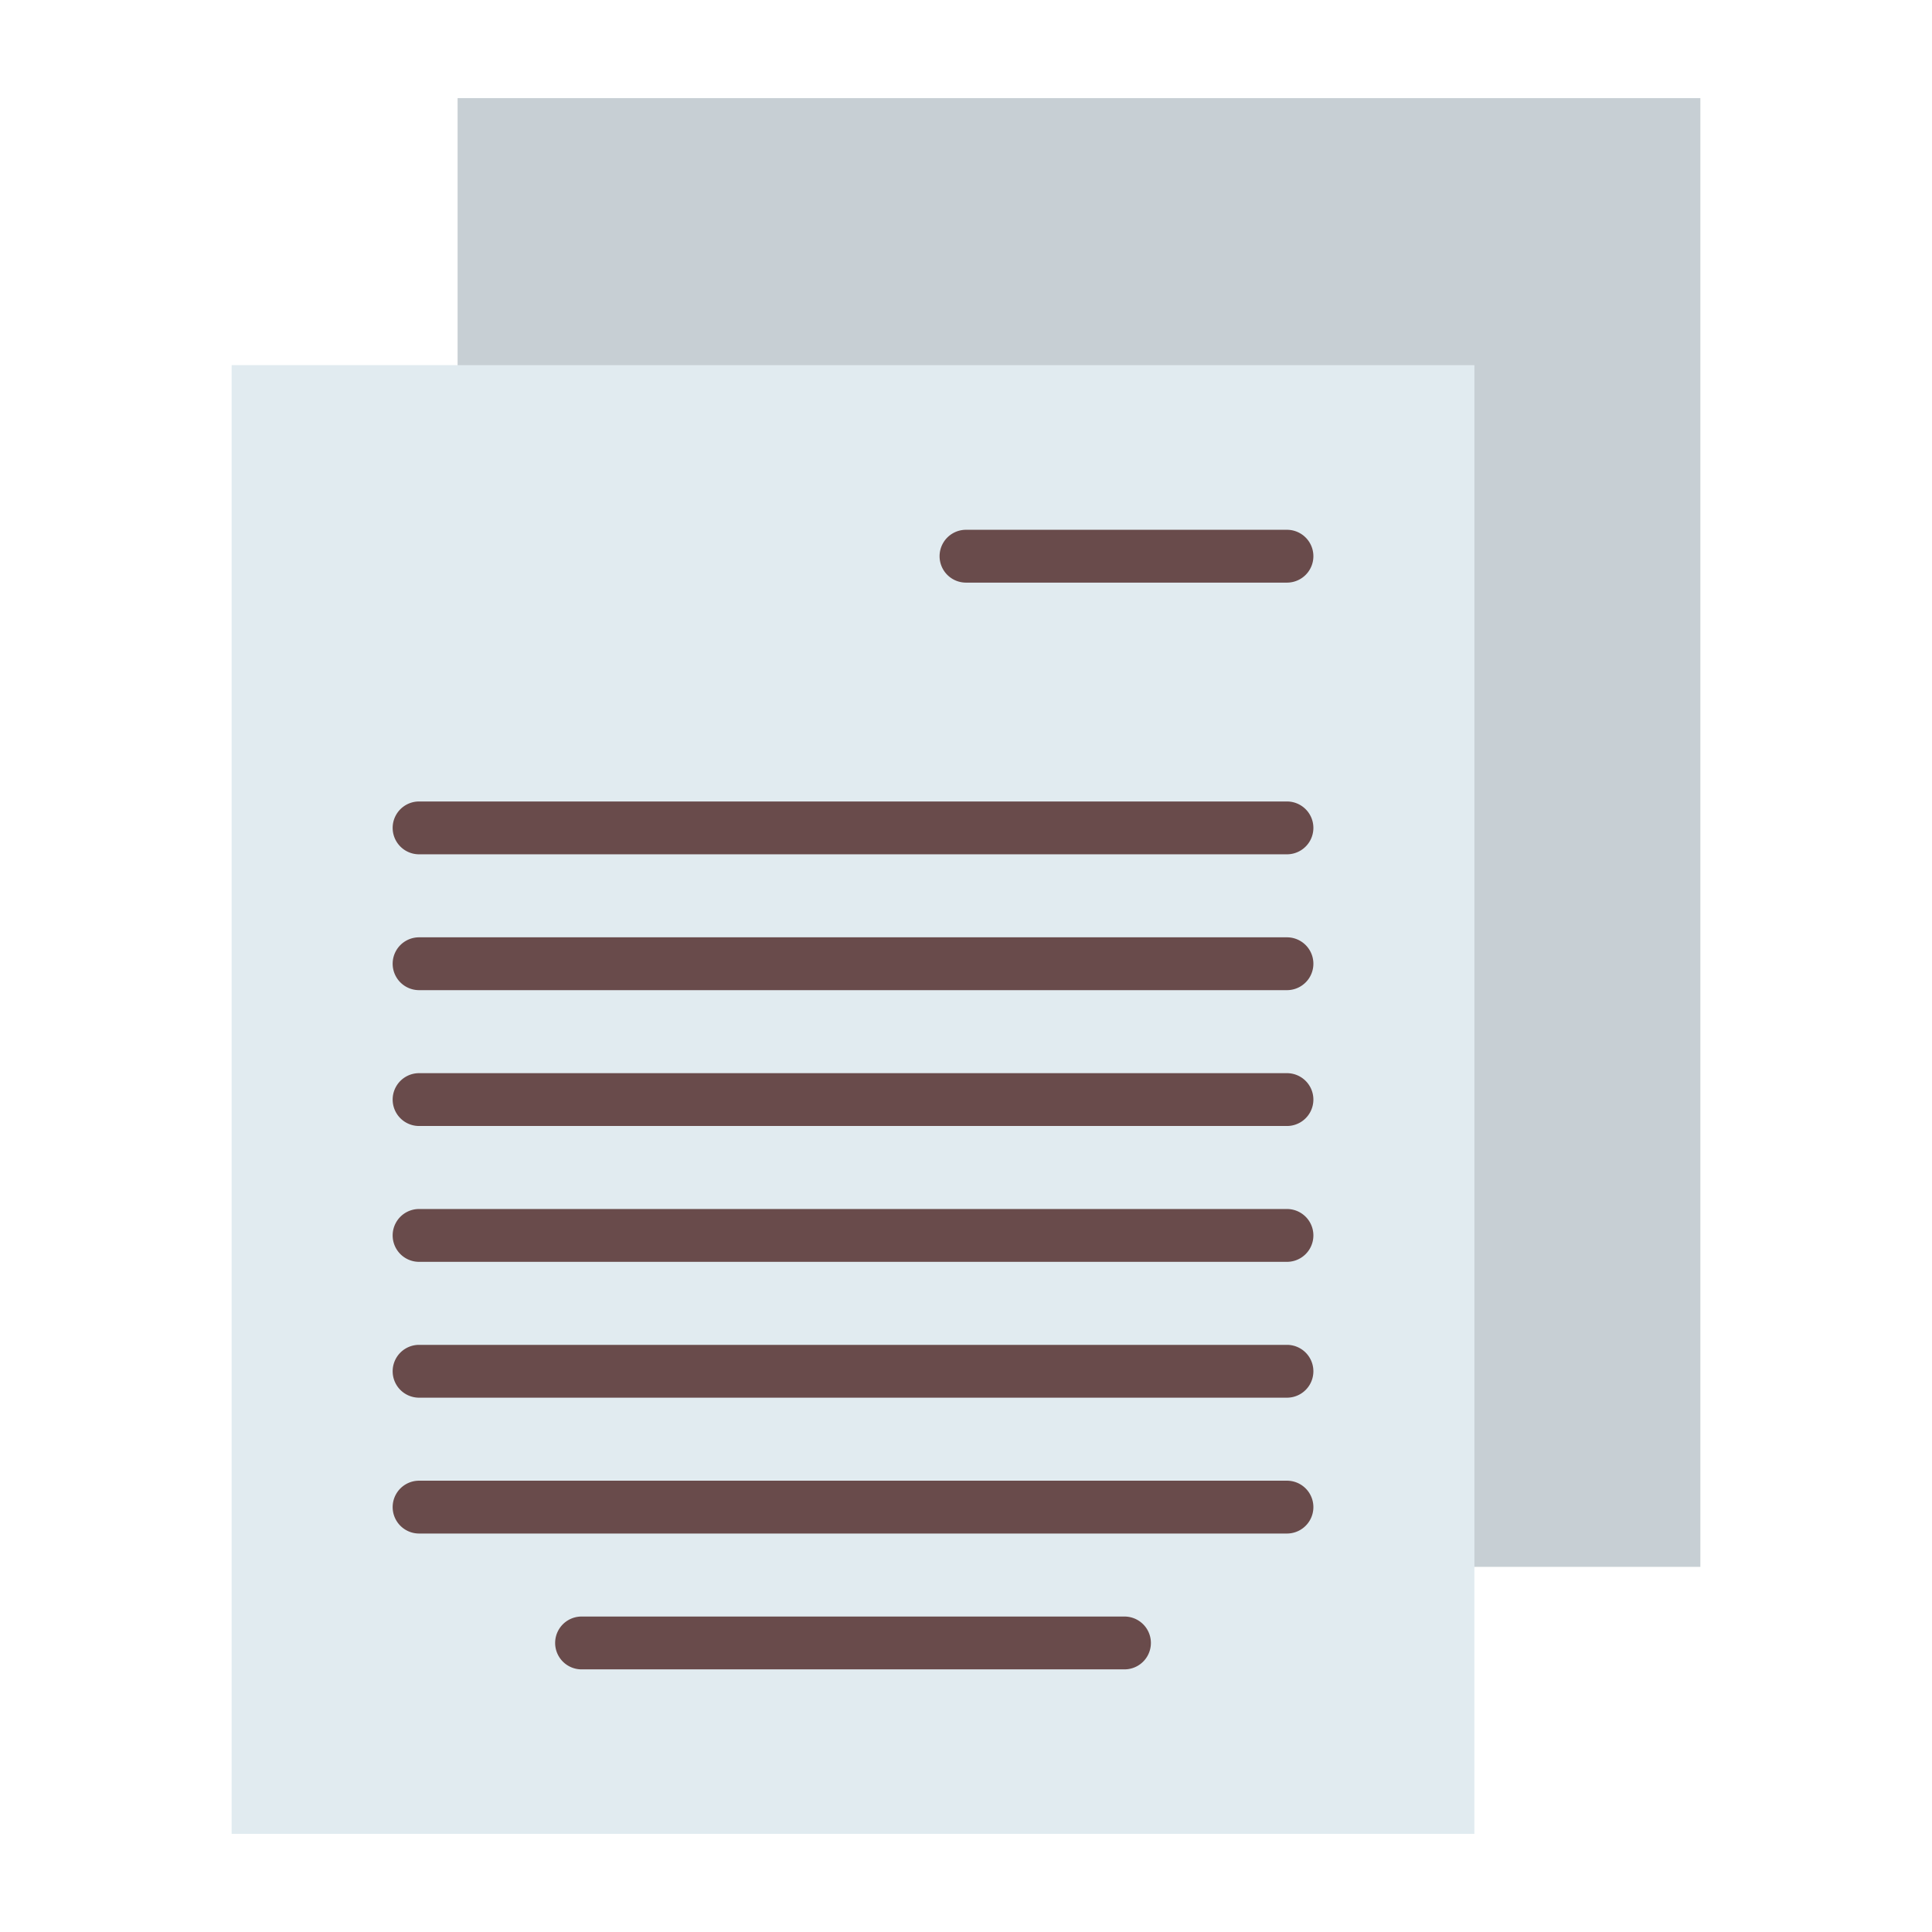
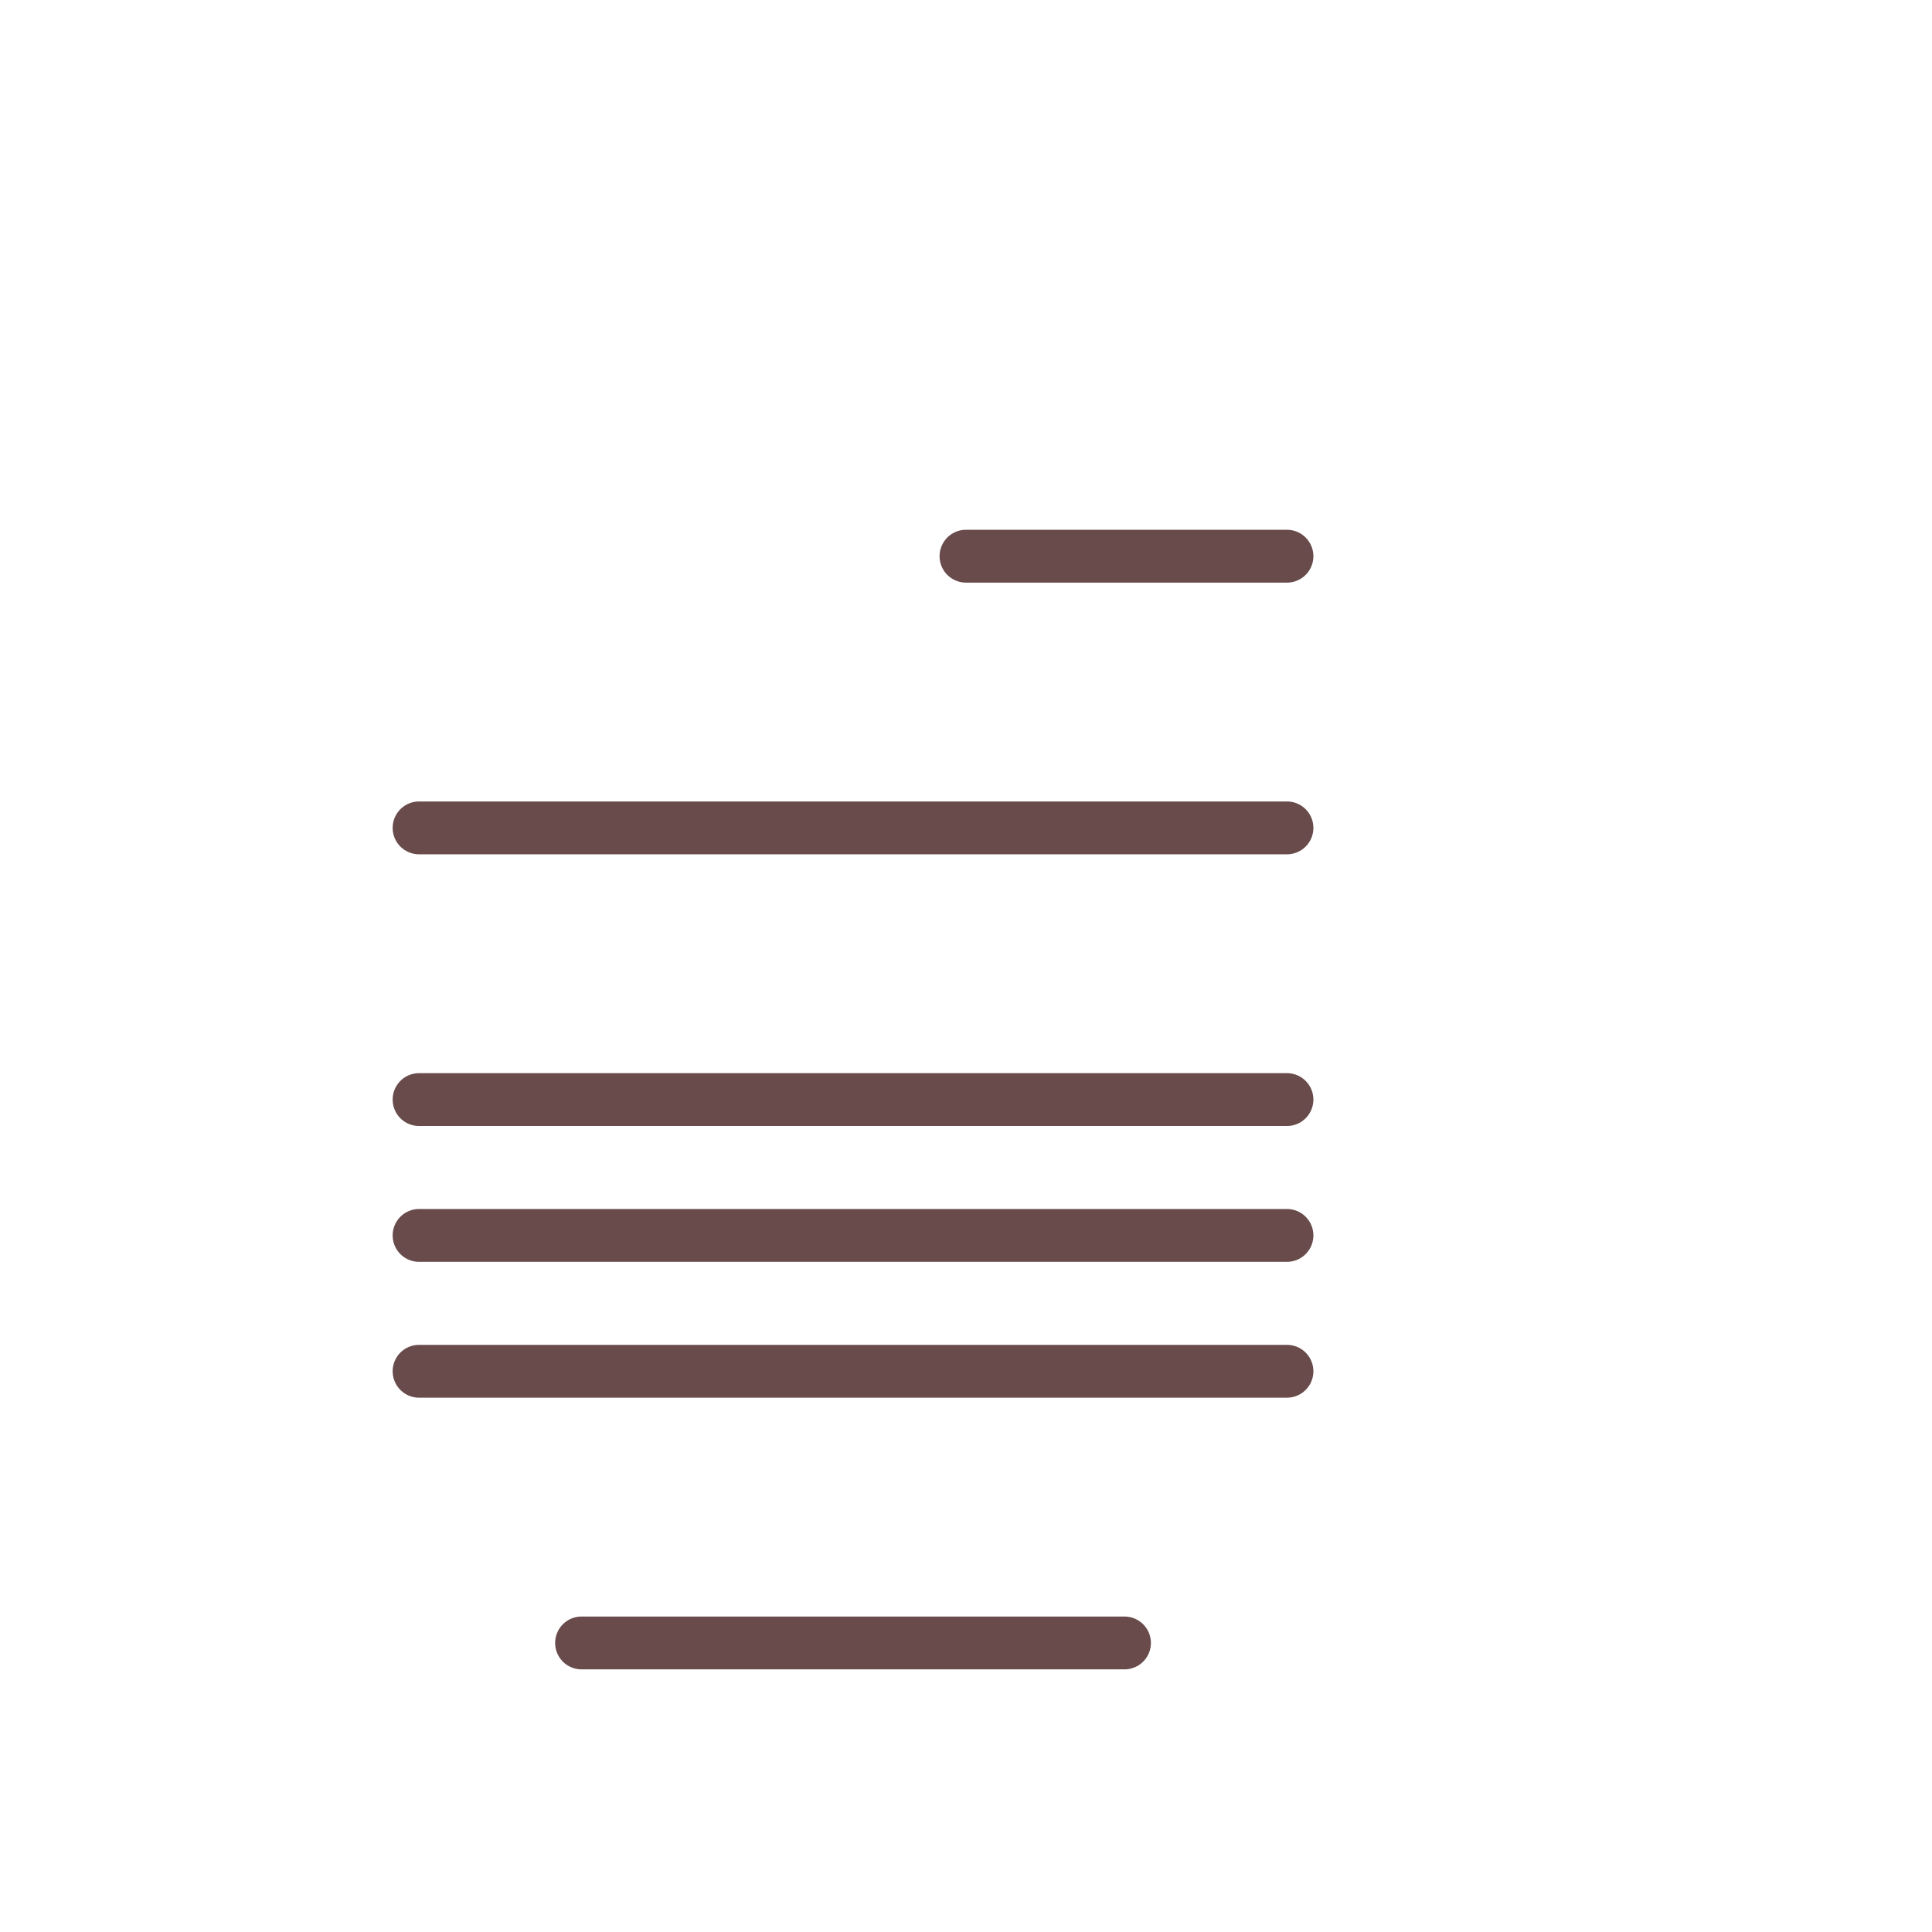
<svg xmlns="http://www.w3.org/2000/svg" id="Layer_1" height="512" viewBox="0 0 128 128" width="512" data-name="Layer 1">
-   <path d="m30.317 6.5h82.337v97.308h-82.337z" fill="#c7cfd4" />
-   <path d="m15.346 24.192h82.337v97.308h-82.337z" fill="#e1ebf0" />
  <g fill="#694b4b">
    <path d="m85.265 38.6h-21.265a1.75 1.75 0 0 1 0-3.5h21.265a1.75 1.75 0 0 1 0 3.5z" />
    <path d="m85.265 56.6h-57.5a1.75 1.75 0 1 1 0-3.5h57.5a1.75 1.75 0 0 1 0 3.5z" />
-     <path d="m85.265 65.6h-57.5a1.75 1.75 0 1 1 0-3.5h57.5a1.75 1.75 0 0 1 0 3.5z" />
    <path d="m85.265 74.6h-57.5a1.75 1.75 0 0 1 0-3.5h57.5a1.75 1.75 0 0 1 0 3.5z" />
    <path d="m85.265 83.6h-57.5a1.75 1.75 0 0 1 0-3.5h57.5a1.75 1.75 0 0 1 0 3.5z" />
    <path d="m85.265 92.6h-57.5a1.75 1.75 0 0 1 0-3.5h57.5a1.75 1.75 0 0 1 0 3.5z" />
-     <path d="m85.265 101.6h-57.5a1.75 1.75 0 0 1 0-3.5h57.5a1.75 1.75 0 0 1 0 3.5z" />
    <path d="m74.5 110.6h-35.97a1.75 1.75 0 0 1 0-3.5h35.97a1.75 1.75 0 0 1 0 3.5z" />
  </g>
</svg>